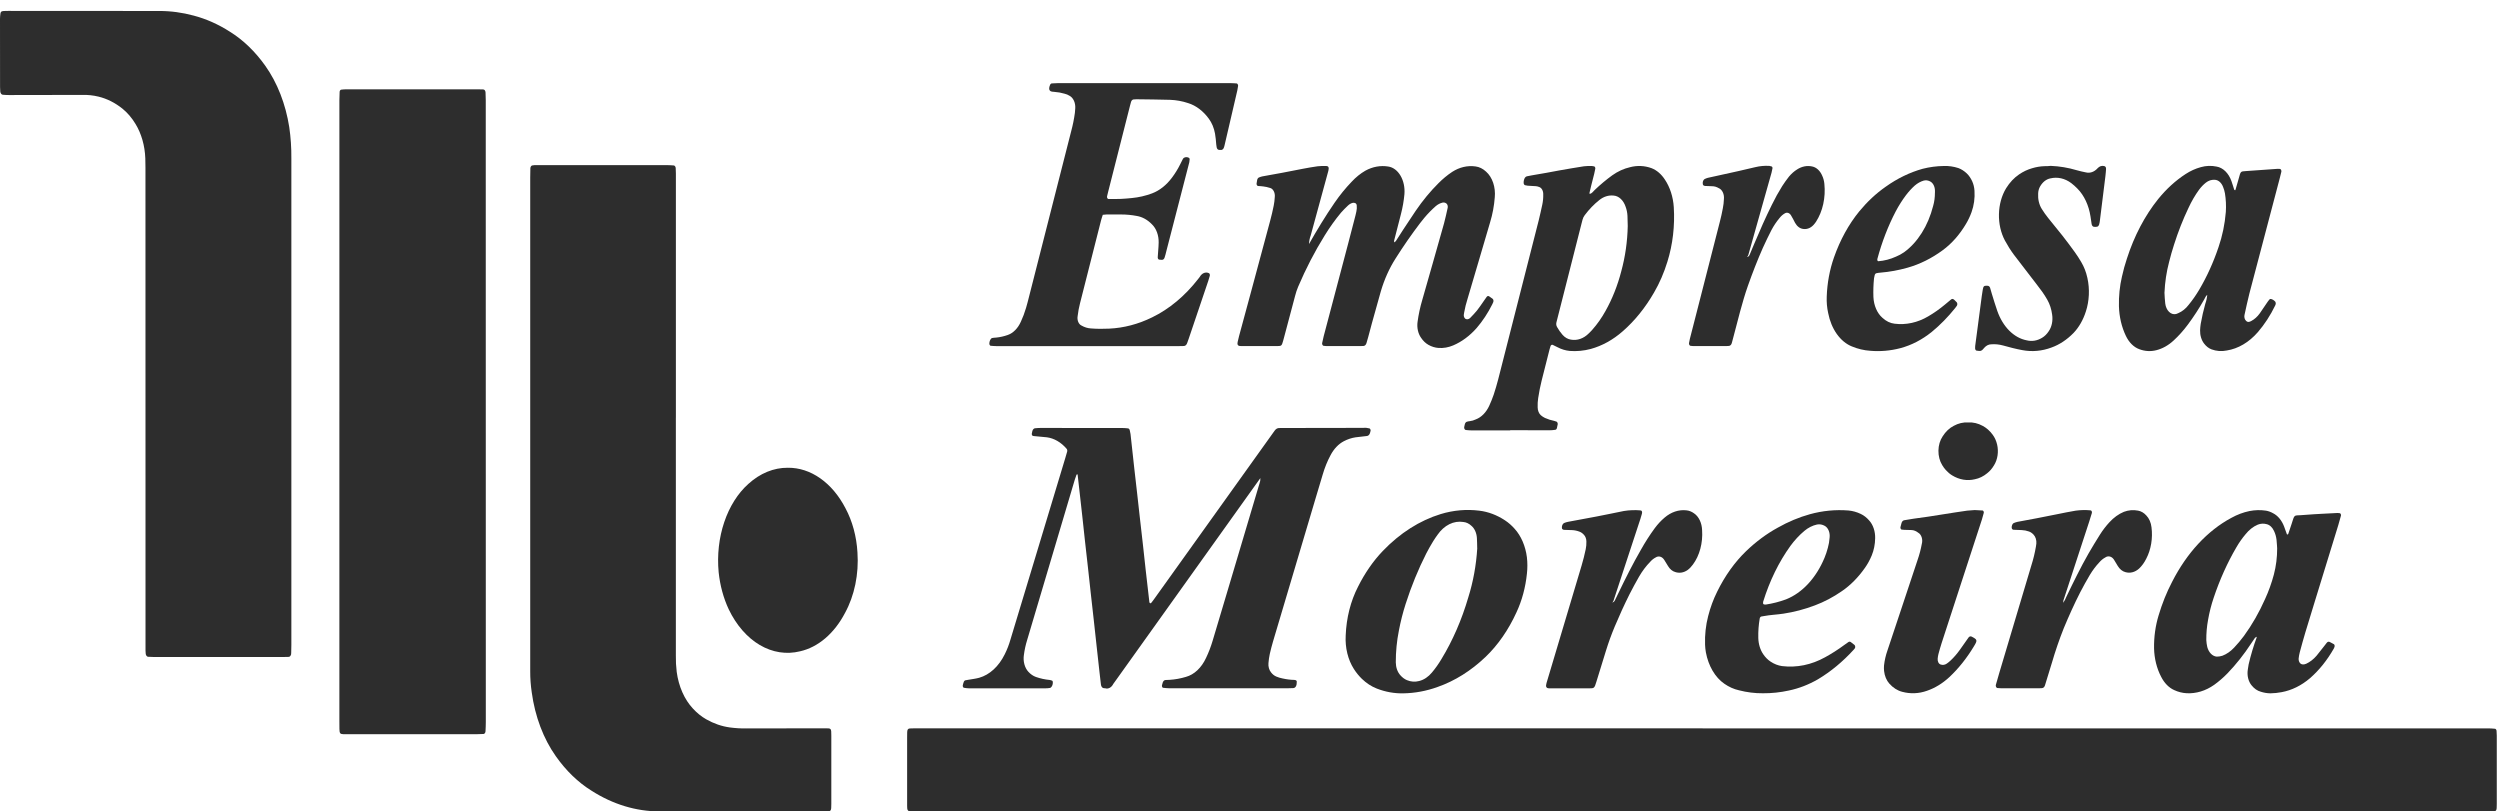
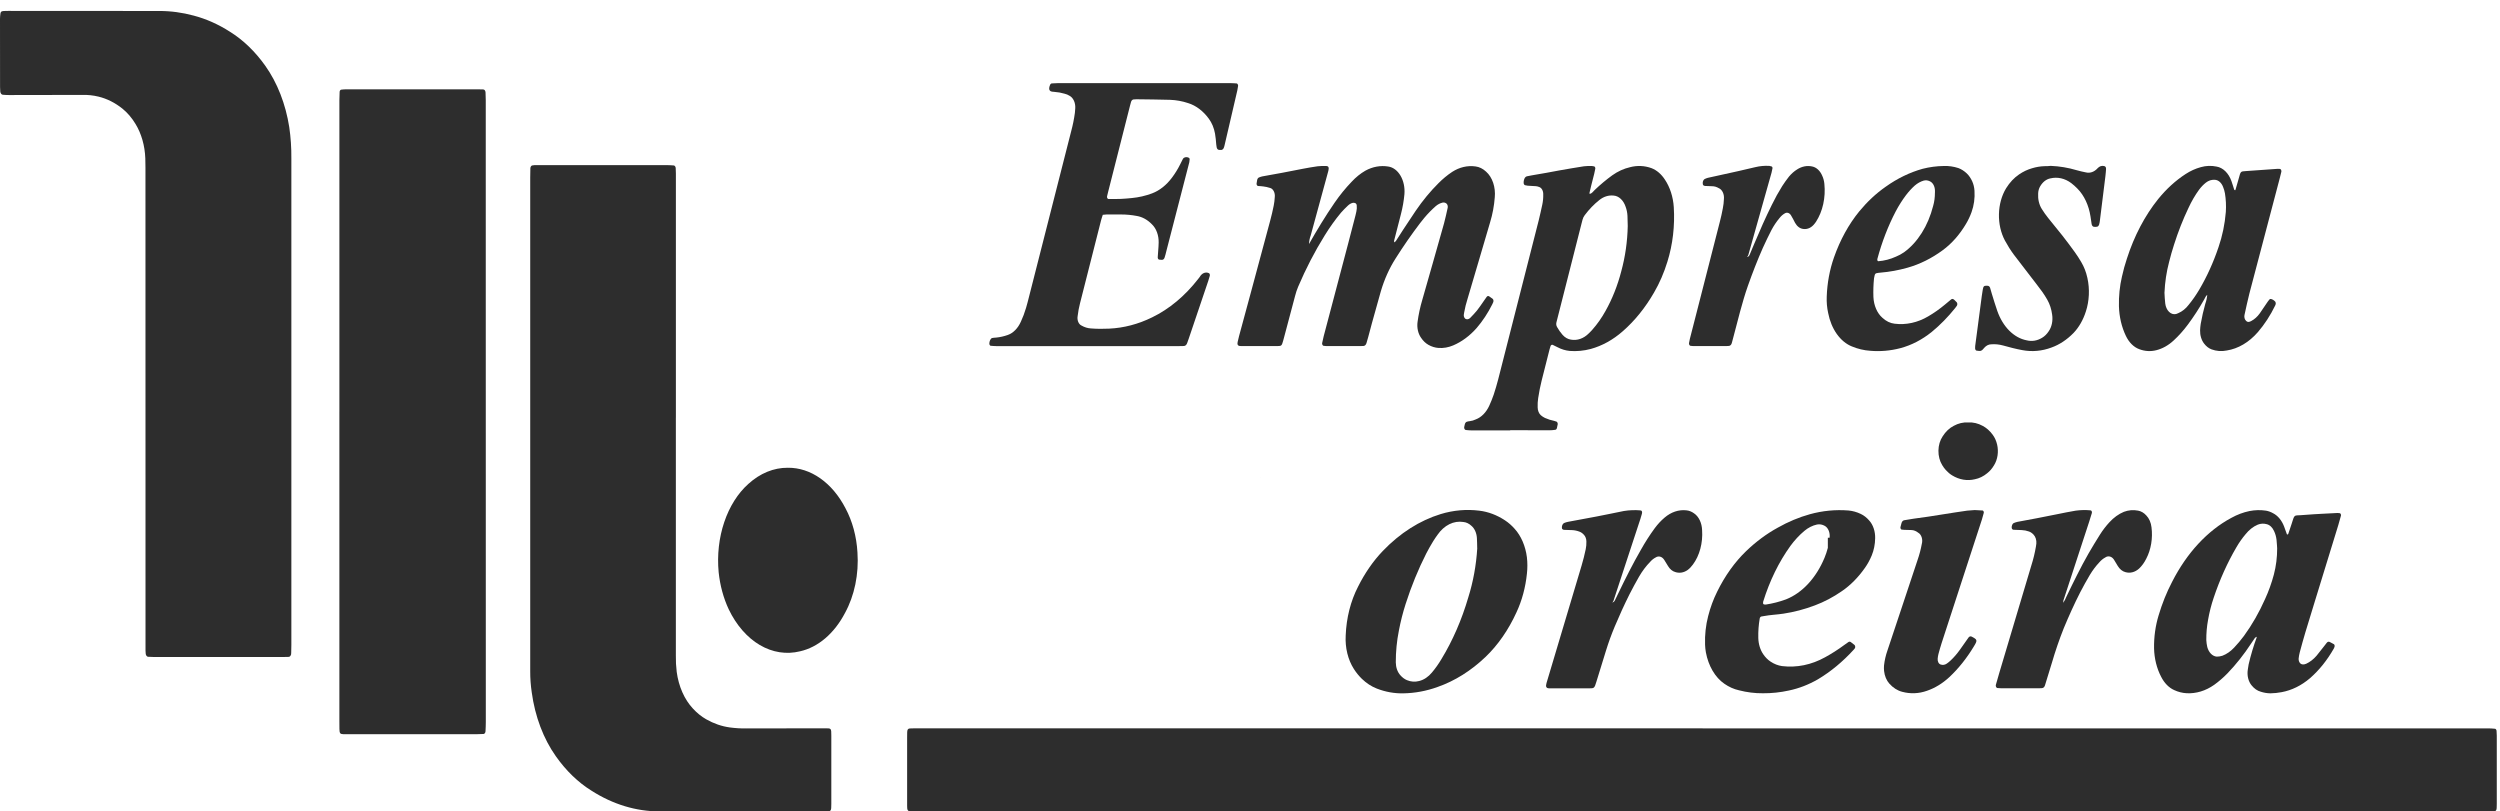
<svg xmlns="http://www.w3.org/2000/svg" width="228" height="74" viewBox="0 0 228 74" fill="none">
  <path d="M155.284 66.427H226.93C227.141 66.427 227.347 66.447 227.555 66.463C227.588 66.472 227.619 66.496 227.642 66.53C227.665 66.564 227.681 66.607 227.686 66.654C227.694 66.794 227.706 66.939 227.706 67.083V73.308C227.706 73.987 227.697 73.998 227.218 73.998H83.346C83.207 73.998 83.068 73.994 82.928 73.982C82.876 73.978 82.828 73.947 82.792 73.894C82.757 73.842 82.737 73.773 82.738 73.701C82.733 73.63 82.73 73.559 82.73 73.487V67.257C82.73 66.403 82.707 66.426 83.322 66.426H155.284V66.427Z" fill="#2D2D2D" />
  <path d="M61.638 38.085V59.778C61.629 60.278 61.655 60.778 61.715 61.271C61.891 62.599 62.418 63.791 63.193 64.619C63.561 65.021 63.968 65.35 64.402 65.597C65.093 65.991 65.821 66.242 66.565 66.343C67.066 66.41 67.569 66.44 68.072 66.433C70.484 66.424 72.899 66.421 75.315 66.421C75.809 66.421 75.816 66.428 75.816 67.088V73.317C75.816 73.981 75.799 74 75.315 74H60.157C58.013 74.001 55.896 73.358 53.953 72.116C52.73 71.36 51.624 70.292 50.692 68.968C49.557 67.367 48.793 65.34 48.495 63.143C48.401 62.511 48.354 61.868 48.356 61.224C48.362 60.772 48.356 60.319 48.356 59.867V16.192C48.356 15.904 48.362 15.619 48.37 15.331C48.375 15.271 48.394 15.216 48.424 15.172C48.453 15.129 48.492 15.1 48.535 15.089C48.603 15.077 48.672 15.066 48.742 15.061C48.879 15.058 49.016 15.061 49.157 15.061H60.88C61.07 15.061 61.261 15.077 61.451 15.089C61.495 15.095 61.535 15.122 61.567 15.165C61.598 15.207 61.618 15.263 61.624 15.323C61.633 15.487 61.641 15.655 61.641 15.824V38.087L61.638 38.085Z" fill="#2D2D2D" />
  <path d="M26.572 36.133V58.824C26.572 59.066 26.57 59.304 26.558 59.542C26.562 59.589 26.558 59.638 26.547 59.683C26.535 59.728 26.517 59.77 26.493 59.804C26.469 59.839 26.44 59.867 26.408 59.884C26.375 59.902 26.341 59.91 26.306 59.908C26.133 59.92 25.957 59.92 25.784 59.92C23.979 59.92 22.173 59.919 20.366 59.916C18.266 59.916 16.165 59.918 14.063 59.92C13.873 59.92 13.682 59.908 13.489 59.897C13.438 59.886 13.39 59.853 13.354 59.801C13.317 59.75 13.294 59.683 13.288 59.612C13.279 59.519 13.274 59.421 13.271 59.327C13.268 59.159 13.271 58.996 13.271 58.826C13.271 44.315 13.269 29.806 13.266 15.3C13.266 15.015 13.263 14.727 13.252 14.442C13.212 13.287 12.897 12.182 12.355 11.298C12.021 10.745 11.62 10.277 11.17 9.912C10.494 9.37 9.753 8.998 8.983 8.812C8.487 8.692 7.984 8.64 7.481 8.656L0.812 8.668C0.622 8.668 0.431 8.656 0.238 8.64C0.187 8.631 0.139 8.599 0.101 8.55C0.062 8.501 0.036 8.437 0.026 8.367C0.013 8.226 0.006 8.084 0.005 7.942C0.003 5.863 0.001 3.786 0 1.712C0.003 1.546 0.017 1.38 0.042 1.217C0.05 1.17 0.068 1.128 0.093 1.094C0.118 1.061 0.15 1.038 0.184 1.029C0.234 1.012 0.286 1.003 0.337 1.002C0.476 0.994 0.615 0.994 0.755 0.994C5.338 0.998 9.922 1 14.508 1.002C15.567 0.999 16.624 1.141 17.664 1.423C18.806 1.724 19.916 2.218 20.97 2.894C22.176 3.643 23.27 4.696 24.194 5.999C25.292 7.545 26.051 9.487 26.381 11.6C26.517 12.536 26.581 13.489 26.572 14.444C26.574 15.759 26.572 17.069 26.572 18.38V36.136L26.572 36.133Z" fill="#2D2D2D" />
  <path d="M30.952 37.565V9.144C30.952 8.883 30.963 8.622 30.975 8.36C30.982 8.313 30.999 8.27 31.025 8.237C31.05 8.205 31.082 8.183 31.117 8.177C31.27 8.161 31.426 8.145 31.582 8.145H43.562C43.736 8.145 43.909 8.149 44.082 8.157C44.134 8.16 44.184 8.191 44.221 8.242C44.258 8.293 44.279 8.362 44.281 8.434C44.292 8.672 44.301 8.914 44.301 9.152V13.16C44.301 30.722 44.303 48.284 44.306 65.846C44.306 66.131 44.292 66.419 44.278 66.704C44.273 66.763 44.253 66.819 44.222 66.861C44.191 66.903 44.151 66.931 44.108 66.938C43.917 66.95 43.727 66.957 43.534 66.957H31.294C31.02 66.95 30.962 66.868 30.956 66.485C30.951 66.251 30.951 66.009 30.951 65.771V37.565H30.952Z" fill="#2D2D2D" />
-   <path d="M114.965 43.573L105.914 56.242L101.862 61.914C101.751 62.066 101.643 62.222 101.533 62.371C101.454 62.531 101.341 62.655 101.21 62.726C101.079 62.798 100.936 62.814 100.798 62.772C100.763 62.773 100.728 62.771 100.693 62.765C100.623 62.768 100.554 62.735 100.5 62.672C100.447 62.609 100.412 62.521 100.404 62.425C100.355 62.049 100.316 61.673 100.273 61.294C100.182 60.471 100.091 59.644 100 58.821L99.753 56.558C99.659 55.731 99.571 54.908 99.475 54.081C99.392 53.329 99.311 52.571 99.228 51.819C99.134 50.995 99.041 50.169 98.95 49.345C98.868 48.593 98.788 47.836 98.706 47.083C98.618 46.279 98.523 45.479 98.436 44.676C98.382 44.208 98.328 43.736 98.277 43.264C98.237 43.271 98.189 43.264 98.18 43.287C98.123 43.431 98.072 43.58 98.024 43.736C96.574 48.611 95.124 53.49 93.676 58.371C93.539 58.809 93.439 59.268 93.378 59.737C93.335 60.019 93.351 60.312 93.424 60.582C93.496 60.853 93.623 61.089 93.788 61.266C93.993 61.491 94.23 61.653 94.484 61.742C94.889 61.882 95.302 61.972 95.718 62.011C95.802 62.023 95.885 62.046 95.965 62.081C95.978 62.094 95.99 62.11 95.999 62.129C96.007 62.148 96.013 62.168 96.016 62.19C96.023 62.273 96.016 62.358 95.994 62.436C95.973 62.515 95.939 62.585 95.894 62.642C95.858 62.694 95.811 62.728 95.761 62.74C95.623 62.764 95.485 62.775 95.346 62.775H88.364C88.209 62.77 88.055 62.753 87.901 62.724C87.869 62.71 87.841 62.68 87.823 62.64C87.805 62.6 87.799 62.552 87.805 62.506C87.828 62.391 87.86 62.28 87.901 62.175C87.927 62.115 87.969 62.07 88.017 62.049C88.103 62.026 88.189 62.01 88.276 62.002C88.619 61.94 88.969 61.905 89.306 61.811C90.254 61.543 91.087 60.778 91.63 59.677C91.847 59.246 92.027 58.78 92.165 58.291C92.908 55.827 93.654 53.362 94.401 50.895C95.318 47.856 96.235 44.816 97.154 41.775C97.214 41.575 97.273 41.38 97.327 41.178C97.339 41.132 97.339 41.082 97.328 41.035C97.317 40.989 97.296 40.949 97.268 40.92C96.761 40.331 96.135 39.969 95.474 39.882C95.074 39.847 94.677 39.808 94.279 39.769C94.245 39.765 94.211 39.757 94.177 39.746C94.153 39.732 94.133 39.709 94.118 39.68C94.104 39.651 94.095 39.617 94.095 39.582C94.107 39.488 94.126 39.397 94.151 39.309C94.17 39.241 94.202 39.181 94.243 39.137C94.285 39.093 94.335 39.065 94.387 39.058C94.577 39.039 94.768 39.027 94.958 39.027C96.158 39.027 97.356 39.034 98.554 39.034H102.36C102.533 39.034 102.706 39.05 102.879 39.069C102.913 39.073 102.946 39.09 102.974 39.119C103.001 39.148 103.021 39.188 103.032 39.233C103.063 39.345 103.087 39.46 103.103 39.577C103.219 40.614 103.327 41.652 103.444 42.69C103.529 43.466 103.622 44.242 103.71 45.022C103.793 45.752 103.872 46.481 103.954 47.211C104.046 48.037 104.142 48.86 104.236 49.684C104.318 50.436 104.397 51.194 104.483 51.95C104.593 52.937 104.707 53.928 104.823 54.915C104.827 54.933 104.833 54.95 104.841 54.965C104.85 54.98 104.861 54.993 104.873 55.002C104.885 55.011 104.899 55.017 104.912 55.018C104.926 55.02 104.94 55.018 104.953 55.012L104.987 54.989C105.064 54.895 105.141 54.798 105.212 54.697L115.701 40.04C115.883 39.79 116.07 39.539 116.248 39.275C116.302 39.197 116.367 39.136 116.439 39.094C116.512 39.053 116.59 39.034 116.668 39.037C116.79 39.037 116.909 39.034 117.032 39.034C119.465 39.026 121.897 39.022 124.329 39.022C124.52 39.001 124.712 39.019 124.9 39.072C124.932 39.087 124.959 39.116 124.977 39.155C124.995 39.194 125.003 39.241 124.999 39.287C124.982 39.353 124.965 39.419 124.945 39.486C124.923 39.564 124.885 39.631 124.835 39.68C124.786 39.729 124.728 39.758 124.667 39.763C124.318 39.801 123.974 39.84 123.629 39.883C123.265 39.938 122.909 40.056 122.567 40.234C122.076 40.487 121.651 40.933 121.344 41.518C121.054 42.056 120.816 42.643 120.635 43.265L120.022 45.313C118.713 49.706 117.407 54.099 116.103 58.494C115.992 58.87 115.893 59.251 115.805 59.637C115.746 59.911 115.705 60.192 115.683 60.476C115.669 60.631 115.683 60.789 115.724 60.935C115.764 61.081 115.83 61.211 115.915 61.315C116.054 61.497 116.222 61.631 116.406 61.705C116.588 61.782 116.774 61.838 116.963 61.873C117.323 61.955 117.687 62.001 118.053 62.009C118.104 62.01 118.155 62.025 118.203 62.052C118.229 62.068 118.266 62.115 118.266 62.15C118.277 62.526 118.163 62.739 117.942 62.755C117.803 62.767 117.664 62.767 117.525 62.767H106.578C106.405 62.767 106.232 62.743 106.062 62.724C106.005 62.72 105.951 62.58 105.971 62.502C105.991 62.411 106.015 62.322 106.045 62.236C106.068 62.172 106.104 62.118 106.148 62.079C106.192 62.041 106.242 62.019 106.294 62.017C106.417 62.014 106.539 62.005 106.659 62.002C107.162 61.971 107.663 61.881 108.155 61.732C108.531 61.63 108.888 61.423 109.204 61.125C109.52 60.826 109.789 60.443 109.994 59.997C110.232 59.499 110.435 58.97 110.598 58.417C111.064 56.849 111.531 55.283 112.001 53.719C112.934 50.583 113.867 47.448 114.799 44.314C114.845 44.158 114.898 44.006 114.933 43.85C114.946 43.758 114.95 43.663 114.947 43.57L114.984 43.55L114.965 43.573Z" fill="#2D2D2D" />
  <path d="M119.358 22.298C120.104 20.982 120.882 19.696 121.719 18.483C122.198 17.789 122.717 17.151 123.272 16.575C123.654 16.163 124.075 15.823 124.524 15.565C125.188 15.2 125.909 15.071 126.62 15.189C127.056 15.255 127.455 15.556 127.729 16.025C128.004 16.495 128.132 17.096 128.084 17.695V17.706C128.028 18.321 127.922 18.925 127.77 19.509C127.562 20.323 127.352 21.128 127.145 21.939C127.137 21.982 127.137 22.028 127.145 22.072L127.179 22.099C127.225 22.068 127.267 22.029 127.304 21.982C127.532 21.627 127.76 21.264 127.994 20.909C128.366 20.345 128.74 19.774 129.117 19.218C129.747 18.293 130.44 17.454 131.186 16.712C131.578 16.316 131.996 15.97 132.435 15.679C133.098 15.25 133.834 15.077 134.563 15.178C134.912 15.22 135.246 15.386 135.534 15.658C135.814 15.904 136.037 16.256 136.177 16.67C136.316 17.085 136.367 17.546 136.323 17.998C136.263 18.782 136.119 19.55 135.897 20.276C135.599 21.318 135.287 22.355 134.98 23.393C134.603 24.676 134.225 25.958 133.845 27.239C133.711 27.654 133.604 28.085 133.526 28.527C133.515 28.593 133.504 28.663 133.495 28.737C133.494 28.832 133.519 28.923 133.566 28.993C133.612 29.063 133.676 29.106 133.745 29.113C133.867 29.133 133.99 29.088 134.088 28.988C134.296 28.769 134.508 28.559 134.698 28.321C134.906 28.063 135.09 27.778 135.283 27.506C135.38 27.37 135.473 27.226 135.572 27.093C135.6 27.047 135.639 27.015 135.681 27.002C135.724 26.989 135.769 26.997 135.808 27.023C135.916 27.093 136.024 27.171 136.132 27.253C136.168 27.287 136.193 27.338 136.202 27.396C136.211 27.455 136.203 27.516 136.18 27.566C136.156 27.631 136.129 27.692 136.097 27.75C135.693 28.558 135.212 29.287 134.667 29.919C134.035 30.634 133.308 31.172 132.525 31.503C132.093 31.686 131.64 31.764 131.189 31.733C130.876 31.71 130.568 31.615 130.277 31.452C130.019 31.308 129.788 31.087 129.601 30.805C129.466 30.617 129.367 30.386 129.311 30.134C129.255 29.881 129.245 29.613 129.282 29.354C129.374 28.674 129.517 28.009 129.707 27.369C130.022 26.257 130.339 25.146 130.658 24.037C131.004 22.816 131.356 21.594 131.696 20.37C131.824 19.902 131.924 19.418 132.031 18.943C132.046 18.86 132.038 18.773 132.01 18.697C131.981 18.622 131.933 18.563 131.875 18.533C131.78 18.475 131.675 18.455 131.571 18.475C131.348 18.525 131.134 18.635 130.941 18.799C130.575 19.12 130.226 19.477 129.897 19.868C129.766 20.024 129.638 20.184 129.513 20.348C128.736 21.37 127.993 22.44 127.286 23.558C126.71 24.455 126.25 25.48 125.926 26.589C125.653 27.545 125.387 28.501 125.123 29.46C125.003 29.882 124.895 30.311 124.782 30.736C124.731 30.916 124.678 31.087 124.629 31.267C124.61 31.347 124.574 31.417 124.525 31.468C124.476 31.519 124.417 31.548 124.356 31.552C124.288 31.559 124.217 31.559 124.149 31.559H120.919C120.85 31.559 120.781 31.552 120.712 31.54C120.67 31.531 120.633 31.499 120.608 31.452C120.583 31.405 120.572 31.347 120.578 31.289L120.581 31.282C120.621 31.075 120.666 30.872 120.72 30.666C121.464 27.841 122.209 25.018 122.957 22.197C123.149 21.456 123.345 20.714 123.535 19.973C123.592 19.747 123.655 19.525 123.7 19.294C123.742 19.112 123.754 18.92 123.734 18.731C123.729 18.683 123.715 18.638 123.691 18.602C123.668 18.566 123.638 18.54 123.604 18.528C123.538 18.5 123.47 18.489 123.402 18.493C123.229 18.527 123.065 18.618 122.922 18.758C122.71 18.964 122.494 19.167 122.298 19.397C121.762 20.043 121.262 20.743 120.802 21.491C119.899 22.944 119.092 24.504 118.39 26.153C118.277 26.422 118.183 26.705 118.109 26.999C117.78 28.255 117.447 29.508 117.11 30.757C117.082 30.87 117.05 30.983 117.019 31.093C116.897 31.522 116.871 31.561 116.522 31.561C115.41 31.564 114.3 31.561 113.187 31.561C113.135 31.561 113.083 31.557 113.031 31.549C112.903 31.521 112.818 31.444 112.872 31.194C112.909 31.01 112.954 30.827 113.002 30.651C113.397 29.196 113.791 27.742 114.183 26.29C114.739 24.234 115.293 22.177 115.843 20.119C115.963 19.674 116.071 19.217 116.162 18.757C116.213 18.503 116.245 18.243 116.259 17.981C116.282 17.791 116.25 17.595 116.169 17.438C116.088 17.28 115.965 17.172 115.827 17.138H115.822C115.619 17.072 115.413 17.026 115.206 17.002C115.052 16.975 114.893 16.979 114.737 16.963C114.698 16.959 114.661 16.934 114.635 16.893C114.609 16.852 114.596 16.799 114.598 16.744L114.604 16.713C114.615 16.619 114.632 16.525 114.649 16.436C114.658 16.377 114.678 16.323 114.707 16.279C114.737 16.234 114.774 16.202 114.816 16.186C114.915 16.143 115.015 16.111 115.117 16.088C115.722 15.975 116.323 15.869 116.925 15.76C117.285 15.69 117.646 15.624 118.009 15.55C118.282 15.495 118.556 15.441 118.832 15.39C119.28 15.308 119.726 15.222 120.174 15.164C120.434 15.137 120.695 15.129 120.955 15.141C121.165 15.149 121.219 15.277 121.148 15.57C121.108 15.73 121.063 15.883 121.02 16.042C120.526 17.848 120.032 19.656 119.539 21.465C119.443 21.718 119.388 21.998 119.38 22.284C119.348 22.284 119.343 22.28 119.374 22.264L119.358 22.298Z" fill="#2D2D2D" />
  <path d="M100.574 19.59C100.514 19.785 100.457 19.93 100.418 20.092C99.78 22.612 99.14 25.133 98.499 27.655C98.4 28.037 98.326 28.43 98.281 28.83C98.249 29.007 98.268 29.194 98.333 29.353C98.397 29.512 98.504 29.631 98.63 29.688C98.901 29.846 99.192 29.935 99.487 29.953C100.043 29.996 100.596 30 101.153 29.972C102.491 29.91 103.814 29.563 105.075 28.942C106.636 28.185 108.066 26.993 109.275 25.439C109.328 25.381 109.378 25.315 109.423 25.245C109.516 25.085 109.641 24.967 109.783 24.905C109.925 24.843 110.077 24.84 110.22 24.898C110.257 24.905 110.29 24.932 110.313 24.973C110.335 25.014 110.345 25.065 110.34 25.116L110.331 25.163C110.288 25.319 110.243 25.476 110.192 25.623L108.415 30.878C108.372 31.011 108.321 31.135 108.278 31.264C108.252 31.353 108.207 31.429 108.149 31.482C108.09 31.534 108.021 31.56 107.952 31.557C107.81 31.557 107.671 31.565 107.534 31.565H90.859C90.686 31.565 90.51 31.549 90.34 31.534C90.306 31.521 90.277 31.494 90.257 31.455C90.237 31.417 90.227 31.37 90.229 31.323C90.235 31.179 90.277 31.043 90.348 30.937C90.38 30.881 90.425 30.843 90.476 30.828C90.595 30.8 90.717 30.8 90.84 30.789C91.204 30.753 91.563 30.673 91.916 30.547C92.409 30.372 92.834 29.94 93.101 29.342C93.288 28.941 93.448 28.517 93.577 28.074C93.677 27.743 93.76 27.404 93.847 27.064C95.13 22.024 96.414 16.984 97.698 11.944C97.843 11.408 97.954 10.856 98.03 10.294C98.05 10.154 98.061 10.012 98.064 9.869C98.079 9.628 98.035 9.387 97.941 9.182C97.847 8.978 97.707 8.821 97.543 8.735C97.4 8.645 97.249 8.582 97.094 8.547C96.789 8.457 96.478 8.4 96.166 8.38C96.095 8.38 96.027 8.368 95.959 8.36C95.706 8.325 95.604 8.142 95.76 7.759C95.775 7.716 95.798 7.679 95.827 7.652C95.856 7.625 95.89 7.61 95.925 7.607C96.098 7.592 96.271 7.584 96.444 7.584H112.286C112.456 7.584 112.632 7.6 112.805 7.612C112.836 7.629 112.863 7.658 112.883 7.695C112.903 7.732 112.914 7.776 112.916 7.822C112.899 7.963 112.876 8.103 112.845 8.239C112.572 9.421 112.297 10.602 112.022 11.781C111.906 12.282 111.794 12.783 111.673 13.28C111.653 13.371 111.623 13.457 111.585 13.537C111.55 13.588 111.507 13.628 111.46 13.654C111.428 13.67 111.394 13.677 111.361 13.673C111.034 13.697 110.963 13.619 110.921 13.172C110.9 12.84 110.863 12.511 110.81 12.185C110.718 11.673 110.524 11.206 110.251 10.835C109.732 10.122 109.077 9.626 108.361 9.404C107.819 9.224 107.266 9.123 106.709 9.104C105.687 9.072 104.663 9.069 103.638 9.053C103.55 9.053 103.462 9.06 103.377 9.069C103.324 9.074 103.274 9.101 103.233 9.145C103.191 9.19 103.161 9.25 103.144 9.319C103.11 9.428 103.082 9.541 103.053 9.655C102.385 12.288 101.716 14.921 101.048 17.554C101.02 17.668 100.991 17.78 100.965 17.898C100.954 17.946 100.958 17.999 100.975 18.044C100.992 18.09 101.021 18.124 101.057 18.139L101.093 18.151C101.474 18.151 101.857 18.155 102.237 18.139C102.566 18.127 102.896 18.092 103.225 18.061C103.848 18.003 104.466 17.861 105.069 17.636C105.759 17.375 106.388 16.875 106.897 16.184C107.172 15.819 107.419 15.417 107.635 14.983C107.714 14.827 107.788 14.663 107.871 14.511C107.9 14.453 107.942 14.408 107.99 14.383C108.138 14.308 108.301 14.315 108.446 14.402C108.46 14.414 108.472 14.431 108.48 14.451C108.489 14.47 108.495 14.492 108.497 14.515C108.488 14.704 108.454 14.889 108.397 15.061C108.201 15.826 108.004 16.589 107.805 17.351L106.377 22.879C106.331 23.085 106.276 23.287 106.213 23.483C106.193 23.55 106.159 23.607 106.114 23.645C106.07 23.683 106.018 23.702 105.966 23.698C105.878 23.698 105.793 23.69 105.707 23.678C105.673 23.669 105.642 23.643 105.62 23.607C105.598 23.57 105.586 23.523 105.585 23.475C105.597 23.284 105.614 23.099 105.625 22.906C105.642 22.645 105.67 22.383 105.67 22.125C105.677 21.801 105.625 21.479 105.519 21.189C105.413 20.899 105.256 20.65 105.063 20.464C104.659 20.045 104.182 19.78 103.68 19.696C103.198 19.604 102.712 19.559 102.226 19.56C101.792 19.567 101.358 19.56 100.924 19.56C100.826 19.567 100.721 19.579 100.574 19.59Z" fill="#2D2D2D" />
  <path d="M137.734 39.254H134.242C134.052 39.254 133.862 39.235 133.672 39.215C133.63 39.206 133.592 39.175 133.566 39.128C133.54 39.082 133.528 39.023 133.533 38.965V38.961C133.55 38.867 133.57 38.777 133.593 38.688C133.607 38.631 133.632 38.581 133.665 38.541C133.698 38.502 133.737 38.474 133.78 38.462C133.865 38.435 133.951 38.418 134.038 38.411C134.229 38.39 134.417 38.334 134.598 38.247C135.106 38.055 135.544 37.608 135.824 36.994C135.971 36.673 136.105 36.339 136.224 35.996C136.374 35.539 136.513 35.075 136.634 34.603C137.868 29.766 139.101 24.929 140.332 20.092C140.451 19.62 140.553 19.133 140.658 18.657C140.722 18.358 140.751 18.047 140.743 17.736C140.75 17.579 140.716 17.425 140.648 17.3C140.579 17.174 140.48 17.087 140.369 17.053C140.269 17.011 140.166 16.986 140.062 16.979C139.818 16.956 139.577 16.952 139.333 16.937C139.248 16.925 139.163 16.913 139.078 16.89C139.045 16.877 139.016 16.851 138.994 16.814C138.972 16.778 138.959 16.734 138.956 16.687C138.95 16.518 138.99 16.352 139.066 16.219C139.112 16.149 139.173 16.101 139.24 16.082C139.546 16.016 139.858 15.965 140.168 15.911C140.46 15.86 140.752 15.813 141.045 15.759C141.422 15.692 141.8 15.614 142.18 15.548C142.937 15.415 143.695 15.283 144.453 15.166C144.695 15.139 144.937 15.13 145.179 15.139C145.249 15.142 145.319 15.154 145.387 15.174C145.42 15.184 145.449 15.211 145.468 15.249C145.488 15.287 145.496 15.334 145.492 15.38C145.461 15.54 145.429 15.704 145.39 15.86C145.302 16.219 145.207 16.578 145.116 16.937C144.94 17.631 144.934 17.678 144.994 17.674C145.181 17.658 145.295 17.455 145.437 17.327C145.95 16.837 146.485 16.39 147.038 15.989C147.547 15.627 148.095 15.377 148.661 15.248C149.312 15.075 149.984 15.105 150.625 15.338C151.095 15.521 151.518 15.885 151.843 16.387C152.305 17.077 152.589 17.958 152.649 18.892C152.755 20.588 152.557 22.293 152.07 23.858C151.76 24.871 151.35 25.819 150.85 26.676C150.051 28.064 149.087 29.258 148 30.206C147.106 30.993 146.113 31.542 145.071 31.826C144.44 31.994 143.795 32.054 143.153 32.005C142.771 31.967 142.395 31.852 142.037 31.662C141.89 31.588 141.745 31.517 141.598 31.447C141.564 31.437 141.528 31.441 141.496 31.458C141.464 31.475 141.436 31.505 141.415 31.544C141.381 31.653 141.344 31.763 141.316 31.876C141.075 32.82 140.834 33.764 140.598 34.712C140.469 35.231 140.364 35.762 140.283 36.3C140.24 36.58 140.224 36.867 140.235 37.154C140.236 37.297 140.264 37.438 140.315 37.564C140.366 37.689 140.439 37.795 140.527 37.872C140.645 37.972 140.77 38.055 140.901 38.117C141.183 38.241 141.471 38.333 141.764 38.39C141.832 38.407 141.899 38.429 141.965 38.457C141.996 38.477 142.022 38.509 142.04 38.549C142.058 38.589 142.066 38.636 142.065 38.683C142.045 38.798 142.022 38.911 141.994 39.022C141.985 39.069 141.967 39.111 141.94 39.142C141.914 39.173 141.881 39.193 141.846 39.198C141.674 39.226 141.5 39.24 141.327 39.241C140.614 39.241 139.902 39.24 139.189 39.237H137.731L137.734 39.254ZM148.45 20.612C148.445 20.304 148.436 19.992 148.425 19.684C148.41 19.398 148.355 19.12 148.26 18.865C148.163 18.569 148.007 18.316 147.811 18.134C147.616 17.953 147.387 17.849 147.151 17.835C146.698 17.788 146.246 17.932 145.854 18.248C145.371 18.63 144.925 19.093 144.526 19.626C144.437 19.74 144.369 19.88 144.327 20.036C144.285 20.192 144.244 20.349 144.205 20.508C143.793 22.131 143.382 23.752 142.97 25.372C142.633 26.698 142.298 28.029 141.957 29.355C141.932 29.431 141.923 29.515 141.931 29.598C141.939 29.681 141.964 29.759 142.003 29.823C142.151 30.088 142.321 30.328 142.508 30.541C142.725 30.783 142.988 30.934 143.266 30.974C143.841 31.08 144.423 30.878 144.892 30.41C145.006 30.297 145.12 30.188 145.227 30.063C145.671 29.563 146.071 28.993 146.419 28.366C147.036 27.269 147.523 26.045 147.861 24.738C148.222 23.417 148.421 22.023 148.45 20.612Z" fill="#2D2D2D" />
  <path d="M71.844 42.66C72.873 42.647 73.888 42.976 74.804 43.619C75.72 44.261 76.51 45.198 77.106 46.35C77.739 47.528 78.118 48.927 78.2 50.387C78.336 52.358 77.929 54.328 77.061 55.907C76.578 56.83 75.968 57.614 75.266 58.213C74.563 58.812 73.781 59.215 72.965 59.399C71.728 59.706 70.452 59.507 69.295 58.827C68.139 58.146 67.154 57.015 66.461 55.572C65.98 54.548 65.666 53.392 65.541 52.186C65.394 50.628 65.57 49.044 66.051 47.619C66.531 46.193 67.295 44.983 68.254 44.13C69.319 43.162 70.568 42.651 71.844 42.66Z" fill="#2D2D2D" />
  <path d="M205.804 58.103C205.77 58.102 205.735 58.111 205.704 58.131C205.672 58.151 205.644 58.18 205.622 58.217C205.514 58.369 205.412 58.53 205.303 58.689C204.652 59.683 203.934 60.589 203.158 61.396C202.77 61.797 202.358 62.153 201.927 62.461C201.15 63.007 200.285 63.269 199.413 63.222C199.03 63.201 198.652 63.105 198.289 62.937C197.806 62.723 197.387 62.297 197.097 61.724C196.697 60.966 196.472 60.061 196.45 59.126C196.434 58.097 196.575 57.075 196.864 56.126C197.185 55.043 197.598 54.017 198.094 53.068C199.437 50.429 201.318 48.397 203.501 47.228C204.033 46.933 204.588 46.724 205.155 46.608C205.655 46.509 206.161 46.497 206.662 46.573C206.886 46.613 207.104 46.693 207.312 46.811C207.74 47.029 208.095 47.457 208.308 48.012C208.396 48.242 208.476 48.48 208.561 48.714C208.565 48.724 208.57 48.733 208.577 48.739C208.584 48.745 208.592 48.749 208.6 48.749C208.631 48.742 208.677 48.73 208.686 48.703C208.788 48.406 208.89 48.102 208.989 47.797C209.273 46.908 209.182 47.025 209.858 46.983C210.238 46.96 210.618 46.925 211.002 46.901C211.279 46.882 211.555 46.87 211.833 46.854L213.187 46.784C213.256 46.785 213.326 46.791 213.394 46.803C213.427 46.815 213.456 46.843 213.476 46.881C213.495 46.92 213.503 46.967 213.499 47.014C213.42 47.303 213.343 47.595 213.255 47.88C212.526 50.252 211.797 52.622 211.068 54.992C210.794 55.893 210.511 56.79 210.242 57.695C210.063 58.288 209.901 58.892 209.737 59.497C209.691 59.675 209.657 59.86 209.637 60.047C209.627 60.175 209.655 60.304 209.714 60.405C209.773 60.506 209.859 60.57 209.952 60.585L209.969 60.589C210.09 60.608 210.212 60.589 210.327 60.534C210.673 60.374 210.993 60.125 211.272 59.801C211.49 59.524 211.706 59.251 211.924 58.978C212.012 58.864 212.097 58.748 212.188 58.638C212.224 58.585 212.27 58.548 212.321 58.532C212.373 58.516 212.426 58.522 212.475 58.549C212.602 58.615 212.733 58.685 212.861 58.755C212.889 58.782 212.909 58.823 212.917 58.869C212.925 58.916 212.92 58.964 212.904 59.006C212.889 59.05 212.872 59.092 212.853 59.131C212.244 60.207 211.504 61.13 210.665 61.858C209.88 62.525 209.001 62.957 208.086 63.125C207.742 63.192 207.396 63.227 207.05 63.231C206.754 63.226 206.46 63.176 206.173 63.082C205.865 62.997 205.579 62.797 205.347 62.505C205.201 62.333 205.092 62.109 205.03 61.859C204.969 61.608 204.958 61.34 204.998 61.081C205.018 60.917 205.044 60.753 205.075 60.594C205.276 59.732 205.527 58.894 205.827 58.088L205.801 58.061L205.804 58.103ZM207.677 50.005C207.666 49.846 207.652 49.537 207.62 49.233C207.587 48.949 207.511 48.678 207.396 48.438C207.324 48.273 207.227 48.132 207.112 48.023C206.997 47.914 206.866 47.84 206.729 47.806C206.456 47.728 206.174 47.743 205.906 47.849C205.491 48.026 205.109 48.327 204.788 48.731C204.485 49.088 204.208 49.484 203.959 49.913C203.133 51.325 202.437 52.873 201.887 54.519C201.667 55.167 201.495 55.844 201.374 56.54C201.263 57.142 201.209 57.761 201.215 58.381C201.227 58.594 201.257 58.804 201.303 59.008C201.369 59.254 201.486 59.468 201.64 59.624C201.794 59.78 201.978 59.87 202.168 59.885C202.342 59.885 202.515 59.857 202.685 59.803C203.07 59.656 203.431 59.407 203.746 59.069C204.064 58.737 204.366 58.377 204.651 57.992C205.388 56.981 206.034 55.852 206.576 54.63C206.9 53.925 207.17 53.174 207.379 52.391C207.579 51.625 207.68 50.818 207.677 50.004V50.005Z" fill="#2D2D2D" />
  <path d="M201.301 26.892C201.16 26.99 201.103 27.173 201.02 27.314C200.561 28.126 200.063 28.893 199.527 29.611C199.13 30.145 198.698 30.628 198.236 31.052C197.76 31.494 197.223 31.796 196.658 31.938C196.143 32.07 195.613 32.039 195.109 31.848C194.6 31.666 194.159 31.227 193.874 30.619C193.49 29.817 193.273 28.886 193.247 27.926C193.226 27.018 193.317 26.112 193.517 25.246C193.641 24.675 193.795 24.117 193.977 23.576C194.639 21.516 195.609 19.67 196.823 18.157C197.573 17.232 198.418 16.462 199.33 15.871C199.77 15.585 200.234 15.375 200.712 15.245C201.189 15.109 201.68 15.092 202.162 15.194C202.448 15.244 202.721 15.39 202.955 15.62C203.19 15.851 203.38 16.157 203.507 16.513C203.601 16.77 203.672 17.039 203.759 17.297C203.768 17.324 203.813 17.34 203.845 17.351C203.853 17.351 203.873 17.324 203.879 17.301C203.975 16.969 204.075 16.641 204.165 16.306C204.358 15.596 204.322 15.639 204.861 15.6C205.815 15.537 206.768 15.463 207.722 15.397C207.791 15.394 207.86 15.396 207.929 15.405C207.949 15.408 207.968 15.417 207.986 15.43C208.003 15.444 208.019 15.462 208.031 15.484C208.044 15.505 208.053 15.53 208.058 15.557C208.064 15.584 208.065 15.611 208.063 15.639L208.06 15.662C208.009 15.869 207.961 16.072 207.909 16.271C206.987 19.77 206.066 23.268 205.145 26.764C204.978 27.412 204.842 28.079 204.694 28.742C204.677 28.834 204.68 28.932 204.704 29.021C204.728 29.111 204.771 29.188 204.828 29.243C204.867 29.291 204.914 29.325 204.964 29.344C205.015 29.363 205.068 29.366 205.12 29.352C205.188 29.336 205.254 29.31 205.318 29.274C205.612 29.12 205.877 28.881 206.096 28.572C206.3 28.279 206.499 27.979 206.701 27.682C206.786 27.561 206.865 27.437 206.959 27.327C206.978 27.303 207.001 27.285 207.025 27.275C207.05 27.264 207.076 27.26 207.101 27.265C207.256 27.297 207.4 27.389 207.518 27.529C207.543 27.588 207.553 27.657 207.547 27.724C207.539 27.771 207.524 27.815 207.501 27.853C207.059 28.767 206.523 29.589 205.912 30.295C205.107 31.221 204.122 31.801 203.08 31.965C202.615 32.063 202.14 32.027 201.686 31.86C201.434 31.764 201.202 31.583 201.013 31.333C200.892 31.178 200.797 30.988 200.734 30.777C200.671 30.567 200.642 30.34 200.649 30.113C200.657 29.923 200.675 29.735 200.703 29.549C200.814 28.922 200.954 28.306 201.123 27.704C201.216 27.45 201.277 27.175 201.301 26.892ZM197.399 26.686C197.422 27.017 197.425 27.353 197.47 27.68C197.507 27.984 197.63 28.255 197.812 28.435C197.994 28.615 198.22 28.689 198.441 28.64L198.52 28.617C198.569 28.597 198.62 28.574 198.668 28.554C199.019 28.407 199.339 28.15 199.604 27.803C199.955 27.375 200.28 26.91 200.575 26.41C201.274 25.225 201.863 23.925 202.329 22.541C202.68 21.528 202.906 20.441 202.996 19.326C203.033 18.757 203.005 18.183 202.914 17.626C202.877 17.417 202.818 17.217 202.738 17.032C202.664 16.842 202.554 16.683 202.419 16.571C202.285 16.459 202.132 16.399 201.975 16.397C201.697 16.377 201.422 16.466 201.18 16.654C200.954 16.832 200.745 17.049 200.558 17.298C200.19 17.805 199.863 18.366 199.585 18.972C199.081 20.028 198.644 21.141 198.277 22.299C198.109 22.822 197.953 23.352 197.821 23.894C197.583 24.792 197.442 25.733 197.401 26.687L197.399 26.686Z" fill="#2D2D2D" />
  <path d="M127.977 63.233C127.16 63.25 126.345 63.102 125.559 62.795C125.074 62.606 124.615 62.307 124.203 61.909C123.933 61.648 123.687 61.345 123.47 61.004C123.205 60.591 123.003 60.11 122.875 59.588C122.747 59.066 122.697 58.514 122.727 57.965C122.787 56.36 123.178 54.812 123.856 53.502C124.476 52.261 125.236 51.164 126.107 50.253C127.673 48.618 129.478 47.468 131.397 46.882C132.552 46.531 133.739 46.427 134.917 46.574C135.73 46.672 136.525 46.972 137.261 47.46C137.574 47.666 137.869 47.924 138.137 48.228C138.726 48.877 139.122 49.797 139.253 50.818C139.311 51.313 139.311 51.817 139.256 52.312C139.128 53.568 138.804 54.771 138.305 55.839C137.575 57.44 136.618 58.823 135.49 59.904C134.163 61.172 132.681 62.102 131.115 62.649C130.091 63.021 129.037 63.217 127.977 63.233ZM134.721 49.993C134.713 49.68 134.713 49.377 134.693 49.065C134.679 48.839 134.627 48.62 134.54 48.427C134.453 48.233 134.333 48.071 134.192 47.953C133.976 47.75 133.724 47.63 133.463 47.606C133.03 47.535 132.591 47.604 132.181 47.807C131.771 48.01 131.402 48.342 131.101 48.776C130.971 48.967 130.832 49.147 130.713 49.349C130.491 49.716 130.273 50.087 130.075 50.477C129.34 51.925 128.71 53.468 128.193 55.084C127.941 55.869 127.735 56.68 127.578 57.51C127.389 58.453 127.295 59.427 127.296 60.404C127.298 60.631 127.336 60.855 127.408 61.059C127.48 61.262 127.584 61.441 127.713 61.583C127.888 61.783 128.089 61.934 128.306 62.027C128.672 62.182 129.06 62.209 129.435 62.106C129.865 61.997 130.265 61.73 130.593 61.333C130.908 60.959 131.199 60.548 131.462 60.105C132.487 58.419 133.312 56.522 133.908 54.483C134.356 53.056 134.632 51.538 134.726 49.989L134.721 49.993Z" fill="#2D2D2D" />
-   <path d="M160.777 63.226C160.043 63.232 159.31 63.141 158.589 62.953C158.126 62.85 157.677 62.648 157.258 62.356C156.845 62.072 156.481 61.67 156.191 61.177C155.901 60.684 155.691 60.111 155.576 59.496C155.535 59.266 155.511 59.031 155.502 58.794C155.471 57.91 155.567 57.026 155.783 56.192C155.984 55.404 156.26 54.655 156.603 53.965C157.313 52.517 158.211 51.261 159.251 50.259C160.148 49.398 161.113 48.682 162.129 48.125C163.076 47.588 164.059 47.176 165.064 46.896C166.221 46.577 167.404 46.463 168.583 46.557C168.964 46.592 169.34 46.697 169.701 46.87C169.981 47.002 170.241 47.204 170.468 47.467C170.645 47.66 170.787 47.908 170.882 48.191C170.977 48.474 171.023 48.784 171.014 49.095C171.006 49.645 170.898 50.183 170.7 50.661C170.528 51.077 170.317 51.46 170.073 51.8C169.47 52.661 168.764 53.374 167.986 53.907C167.196 54.456 166.366 54.894 165.511 55.213C164.575 55.567 163.619 55.819 162.653 55.965C162.049 56.058 161.442 56.074 160.84 56.191C160.772 56.207 160.701 56.211 160.632 56.226C160.598 56.233 160.567 56.253 160.541 56.284C160.515 56.316 160.497 56.356 160.487 56.402C160.386 56.984 160.342 57.582 160.357 58.18C160.371 58.733 160.53 59.26 160.806 59.663C160.996 59.944 161.223 60.173 161.475 60.338C161.803 60.557 162.155 60.695 162.517 60.747C163.854 60.91 165.2 60.635 166.445 59.944C167.042 59.618 167.624 59.246 168.19 58.828C168.312 58.742 168.434 58.653 168.559 58.567C168.596 58.536 168.639 58.52 168.683 58.52C168.726 58.52 168.769 58.536 168.806 58.567C168.914 58.645 169.019 58.727 169.121 58.812C169.156 58.842 169.181 58.889 169.191 58.944C169.201 58.998 169.195 59.056 169.175 59.105C169.162 59.131 169.145 59.153 169.127 59.171C169.098 59.203 169.075 59.238 169.047 59.265C168.055 60.351 166.964 61.253 165.8 61.949C164.952 62.439 164.062 62.784 163.152 62.974C162.367 63.148 161.572 63.232 160.777 63.226ZM166.859 49.042C166.887 48.821 166.859 48.593 166.78 48.397C166.701 48.2 166.575 48.047 166.424 47.962C166.199 47.833 165.953 47.789 165.712 47.836C165.3 47.925 164.904 48.125 164.549 48.425C164.09 48.812 163.665 49.27 163.283 49.791C162.23 51.253 161.388 52.977 160.802 54.87C160.789 54.913 160.784 54.96 160.788 55.006C160.797 55.045 160.816 55.099 160.839 55.108C160.905 55.134 160.975 55.144 161.043 55.135C161.664 55.042 162.279 54.884 162.883 54.663C164.368 54.075 165.628 52.715 166.396 50.871C166.515 50.581 166.617 50.279 166.699 49.966C166.785 49.67 166.838 49.358 166.859 49.041V49.042Z" fill="#2D2D2D" />
+   <path d="M160.777 63.226C160.043 63.232 159.31 63.141 158.589 62.953C158.126 62.85 157.677 62.648 157.258 62.356C156.845 62.072 156.481 61.67 156.191 61.177C155.901 60.684 155.691 60.111 155.576 59.496C155.535 59.266 155.511 59.031 155.502 58.794C155.471 57.91 155.567 57.026 155.783 56.192C155.984 55.404 156.26 54.655 156.603 53.965C157.313 52.517 158.211 51.261 159.251 50.259C160.148 49.398 161.113 48.682 162.129 48.125C163.076 47.588 164.059 47.176 165.064 46.896C166.221 46.577 167.404 46.463 168.583 46.557C168.964 46.592 169.34 46.697 169.701 46.87C169.981 47.002 170.241 47.204 170.468 47.467C170.645 47.66 170.787 47.908 170.882 48.191C170.977 48.474 171.023 48.784 171.014 49.095C171.006 49.645 170.898 50.183 170.7 50.661C170.528 51.077 170.317 51.46 170.073 51.8C169.47 52.661 168.764 53.374 167.986 53.907C167.196 54.456 166.366 54.894 165.511 55.213C164.575 55.567 163.619 55.819 162.653 55.965C162.049 56.058 161.442 56.074 160.84 56.191C160.772 56.207 160.701 56.211 160.632 56.226C160.598 56.233 160.567 56.253 160.541 56.284C160.515 56.316 160.497 56.356 160.487 56.402C160.386 56.984 160.342 57.582 160.357 58.18C160.371 58.733 160.53 59.26 160.806 59.663C160.996 59.944 161.223 60.173 161.475 60.338C161.803 60.557 162.155 60.695 162.517 60.747C163.854 60.91 165.2 60.635 166.445 59.944C167.042 59.618 167.624 59.246 168.19 58.828C168.312 58.742 168.434 58.653 168.559 58.567C168.596 58.536 168.639 58.52 168.683 58.52C168.726 58.52 168.769 58.536 168.806 58.567C168.914 58.645 169.019 58.727 169.121 58.812C169.156 58.842 169.181 58.889 169.191 58.944C169.201 58.998 169.195 59.056 169.175 59.105C169.162 59.131 169.145 59.153 169.127 59.171C169.098 59.203 169.075 59.238 169.047 59.265C168.055 60.351 166.964 61.253 165.8 61.949C164.952 62.439 164.062 62.784 163.152 62.974C162.367 63.148 161.572 63.232 160.777 63.226ZM166.859 49.042C166.887 48.821 166.859 48.593 166.78 48.397C166.701 48.2 166.575 48.047 166.424 47.962C166.199 47.833 165.953 47.789 165.712 47.836C165.3 47.925 164.904 48.125 164.549 48.425C164.09 48.812 163.665 49.27 163.283 49.791C162.23 51.253 161.388 52.977 160.802 54.87C160.789 54.913 160.784 54.96 160.788 55.006C160.797 55.045 160.816 55.099 160.839 55.108C160.905 55.134 160.975 55.144 161.043 55.135C161.664 55.042 162.279 54.884 162.883 54.663C164.368 54.075 165.628 52.715 166.396 50.871C166.515 50.581 166.617 50.279 166.699 49.966V49.042Z" fill="#2D2D2D" />
  <path d="M177.274 15.139C177.724 15.122 178.173 15.186 178.611 15.33C178.879 15.431 179.133 15.594 179.362 15.809C179.564 16 179.734 16.246 179.864 16.531C179.983 16.794 180.055 17.092 180.074 17.401C180.117 18.07 180.025 18.742 179.807 19.343C179.668 19.728 179.496 20.091 179.296 20.423C178.713 21.407 177.992 22.221 177.177 22.818C176.166 23.563 175.082 24.102 173.958 24.417C173.142 24.648 172.315 24.798 171.484 24.866C171.361 24.874 171.24 24.892 171.119 24.92C171.085 24.929 171.053 24.95 171.027 24.982C171.001 25.013 170.982 25.054 170.971 25.099C170.943 25.186 170.923 25.278 170.912 25.372C170.854 25.94 170.835 26.513 170.855 27.085C170.872 27.468 170.956 27.839 171.099 28.169C171.241 28.498 171.439 28.777 171.675 28.981C172.007 29.293 172.392 29.48 172.793 29.523C173.836 29.651 174.885 29.422 175.848 28.855C176.376 28.548 176.887 28.188 177.377 27.779C177.497 27.681 177.616 27.588 177.732 27.483C178.084 27.169 178.081 27.182 178.458 27.572C178.489 27.615 178.506 27.672 178.507 27.731C178.507 27.791 178.491 27.849 178.461 27.892C178.41 27.959 178.365 28.029 178.311 28.095C177.654 28.914 176.94 29.642 176.179 30.268C175.295 30.981 174.328 31.482 173.321 31.75C172.416 31.989 171.492 32.07 170.571 31.992C169.998 31.955 169.431 31.82 168.882 31.591C168.363 31.381 167.892 30.99 167.514 30.456C167.137 29.923 166.866 29.264 166.728 28.544C166.621 28.063 166.577 27.56 166.598 27.058C166.64 25.815 166.865 24.597 167.259 23.477C167.819 21.881 168.604 20.454 169.566 19.276C170.296 18.39 171.105 17.635 171.974 17.031C173.038 16.271 174.174 15.72 175.349 15.393C175.984 15.232 176.628 15.147 177.274 15.139ZM176.468 17.576V17.388C176.465 17.197 176.419 17.011 176.336 16.858C176.252 16.705 176.136 16.591 176.003 16.534C175.823 16.443 175.629 16.422 175.441 16.471C175.152 16.556 174.877 16.709 174.626 16.924C174.336 17.185 174.065 17.482 173.815 17.813C173.479 18.261 173.171 18.748 172.895 19.268C172.197 20.604 171.633 22.063 171.218 23.605L171.209 23.672C171.207 23.707 171.214 23.743 171.23 23.771C171.246 23.799 171.269 23.818 171.294 23.824C171.848 23.784 172.395 23.642 172.921 23.402C173.17 23.301 173.412 23.169 173.644 23.009C174.887 22.116 175.837 20.607 176.301 18.788C176.412 18.401 176.467 17.99 176.465 17.574L176.468 17.576Z" fill="#2D2D2D" />
  <path d="M147.043 54.944C147.086 54.939 147.128 54.922 147.166 54.893C147.204 54.865 147.238 54.827 147.265 54.78C147.369 54.558 147.477 54.342 147.584 54.121C148.233 52.768 148.905 51.433 149.638 50.162C150.029 49.462 150.454 48.798 150.91 48.176C151.183 47.807 151.486 47.481 151.812 47.205C152.406 46.697 153.102 46.464 153.799 46.542C154.042 46.565 154.279 46.658 154.495 46.815C154.707 46.956 154.888 47.174 155.018 47.445C155.148 47.716 155.222 48.031 155.232 48.356C155.271 48.929 155.215 49.507 155.071 50.047C154.927 50.587 154.697 51.077 154.398 51.48C154.252 51.684 154.085 51.856 153.901 51.992C153.557 52.231 153.161 52.295 152.786 52.171C152.527 52.101 152.294 51.909 152.127 51.629C152.014 51.445 151.906 51.262 151.792 51.083C151.697 50.925 151.566 50.815 151.421 50.772C151.275 50.729 151.123 50.754 150.989 50.845C150.81 50.938 150.643 51.071 150.495 51.239C150.119 51.626 149.781 52.076 149.487 52.58C149.189 53.107 148.891 53.641 148.616 54.188C148.134 55.151 147.682 56.145 147.257 57.156C146.963 57.86 146.699 58.587 146.468 59.333C146.173 60.277 145.881 61.221 145.594 62.165C145.415 62.761 145.393 62.777 144.95 62.777C143.769 62.781 142.587 62.781 141.405 62.777C141.356 62.777 141.303 62.777 141.248 62.773C141.013 62.758 140.948 62.617 141.041 62.297C141.291 61.459 141.542 60.62 141.793 59.781L144.242 51.576C144.387 51.092 144.512 50.597 144.617 50.094C144.665 49.863 144.686 49.624 144.679 49.384C144.678 49.265 144.657 49.148 144.617 49.041C144.578 48.935 144.521 48.843 144.452 48.772C144.33 48.636 144.189 48.537 144.037 48.483C143.82 48.401 143.596 48.355 143.37 48.346C143.126 48.346 142.882 48.339 142.641 48.323C142.589 48.32 142.538 48.299 142.493 48.26C142.479 48.248 142.468 48.231 142.459 48.212C142.451 48.192 142.446 48.17 142.445 48.147C142.437 48.052 142.453 47.956 142.489 47.875C142.526 47.794 142.581 47.731 142.647 47.699C142.764 47.65 142.883 47.614 143.004 47.59C143.861 47.425 144.721 47.276 145.581 47.11C146.424 46.95 147.264 46.77 148.104 46.602C148.605 46.522 149.111 46.504 149.614 46.548C149.736 46.552 149.79 46.676 149.744 46.848C149.702 47.004 149.656 47.161 149.608 47.312L147.228 54.55C147.179 54.699 147.151 54.87 147.029 54.952C147.043 54.964 147.06 54.975 147.066 54.99C147.072 55.006 147.057 55.022 147.054 55.041C147.023 55.022 147.018 54.991 147.043 54.944Z" fill="#2D2D2D" />
  <path d="M188.166 54.979C188.282 54.804 188.382 54.61 188.464 54.402C189.106 53.068 189.756 51.737 190.473 50.481C190.805 49.9 191.155 49.334 191.506 48.773C191.768 48.357 192.058 47.977 192.372 47.638C192.766 47.204 193.217 46.879 193.7 46.678C194.12 46.521 194.559 46.484 194.989 46.569C195.267 46.617 195.53 46.771 195.747 47.014C196.001 47.276 196.17 47.663 196.218 48.094C196.28 48.589 196.27 49.096 196.188 49.586C196.106 50.076 195.955 50.538 195.742 50.946C195.566 51.304 195.343 51.612 195.083 51.855C194.901 52.019 194.698 52.133 194.484 52.188C194.27 52.244 194.05 52.241 193.837 52.179C193.561 52.108 193.311 51.905 193.133 51.605C193.034 51.441 192.937 51.269 192.835 51.11C192.74 50.934 192.603 50.81 192.448 50.763C192.292 50.715 192.13 50.745 191.989 50.848C191.795 50.953 191.615 51.101 191.456 51.287C191.139 51.623 190.851 52.007 190.596 52.43C190.292 52.949 189.991 53.479 189.713 54.022C189.174 55.079 188.68 56.175 188.215 57.294C187.808 58.32 187.445 59.377 187.128 60.462C186.918 61.144 186.711 61.827 186.501 62.505C186.481 62.572 186.448 62.63 186.406 62.673C186.364 62.717 186.315 62.743 186.263 62.751C186.229 62.759 186.195 62.763 186.161 62.763C186.089 62.763 186.022 62.77 185.95 62.77H182.51C182.408 62.77 182.303 62.763 182.198 62.751C182.154 62.757 182.11 62.738 182.076 62.699C182.042 62.66 182.02 62.605 182.016 62.544C182.012 62.498 182.019 62.452 182.036 62.411C182.127 62.076 182.223 61.744 182.322 61.413C183.301 58.125 184.282 54.836 185.265 51.548C185.439 51.002 185.576 50.436 185.675 49.857C185.693 49.765 185.706 49.671 185.715 49.576C185.728 49.421 185.711 49.264 185.666 49.12C185.621 48.977 185.55 48.851 185.459 48.757C185.336 48.623 185.194 48.526 185.042 48.472C184.824 48.394 184.6 48.351 184.375 48.343C184.131 48.339 183.89 48.331 183.646 48.316C183.479 48.308 183.418 48.128 183.496 47.91C183.509 47.865 183.528 47.825 183.552 47.791C183.576 47.756 183.605 47.729 183.637 47.71C183.753 47.66 183.872 47.621 183.992 47.593C184.577 47.48 185.161 47.379 185.746 47.266C186.365 47.149 186.983 47.02 187.599 46.899C188.167 46.786 188.732 46.665 189.302 46.572C189.752 46.51 190.205 46.501 190.656 46.544C190.674 46.545 190.691 46.551 190.707 46.562C190.723 46.572 190.738 46.587 190.749 46.605C190.761 46.623 190.77 46.644 190.776 46.667C190.782 46.69 190.785 46.715 190.784 46.739L190.775 46.797C190.698 47.062 190.619 47.328 190.531 47.585C189.771 49.914 189.01 52.241 188.246 54.568C188.187 54.689 188.159 54.834 188.166 54.979Z" fill="#2D2D2D" />
  <path d="M187.028 15.128C187.826 15.159 188.621 15.292 189.401 15.525C189.674 15.596 189.948 15.674 190.221 15.72C190.41 15.769 190.604 15.761 190.791 15.696C190.977 15.631 191.151 15.511 191.3 15.345C191.381 15.256 191.475 15.192 191.576 15.157C191.677 15.122 191.782 15.117 191.884 15.142C192.009 15.157 192.083 15.259 192.072 15.415C192.055 15.63 192.043 15.844 192.015 16.054C191.847 17.415 191.678 18.778 191.507 20.142L191.486 20.283C191.438 20.591 191.359 20.689 191.135 20.692C191.083 20.694 191.03 20.691 190.978 20.685C190.926 20.684 190.876 20.659 190.835 20.613C190.795 20.568 190.767 20.505 190.757 20.434C190.72 20.204 190.689 19.966 190.652 19.736C190.496 18.722 190.075 17.822 189.467 17.208C189.287 17.021 189.097 16.852 188.9 16.701C188.315 16.264 187.641 16.113 186.986 16.271C186.619 16.342 186.286 16.605 186.057 17.005C185.948 17.191 185.885 17.421 185.879 17.66C185.864 17.911 185.885 18.163 185.941 18.402C185.998 18.641 186.088 18.862 186.208 19.052C186.388 19.342 186.582 19.615 186.787 19.872C187.218 20.418 187.667 20.952 188.101 21.5C188.481 21.988 188.855 22.486 189.222 22.994C189.429 23.283 189.625 23.586 189.81 23.903C190.064 24.327 190.255 24.817 190.369 25.343C190.596 26.358 190.545 27.451 190.227 28.418C189.98 29.186 189.595 29.856 189.109 30.364C188.508 30.979 187.828 31.43 187.104 31.691C186.23 32.021 185.316 32.102 184.419 31.929C183.834 31.82 183.255 31.668 182.676 31.507C182.319 31.408 181.953 31.373 181.589 31.402C181.362 31.406 181.143 31.517 180.968 31.715C180.928 31.762 180.885 31.805 180.848 31.852C180.802 31.907 180.749 31.95 180.691 31.977C180.633 32.004 180.572 32.014 180.511 32.008C180.425 32.004 180.34 31.992 180.252 31.977C180.219 31.965 180.189 31.939 180.167 31.902C180.145 31.866 180.132 31.821 180.13 31.774C180.128 31.702 180.13 31.63 180.136 31.559C180.209 30.995 180.286 30.435 180.36 29.868C180.487 28.908 180.612 27.945 180.74 26.986C180.766 26.799 180.794 26.611 180.826 26.428C180.879 26.108 180.936 26.052 181.19 26.058C181.224 26.058 181.258 26.061 181.292 26.065C181.336 26.068 181.379 26.087 181.415 26.12C181.452 26.154 181.481 26.201 181.499 26.256C181.553 26.431 181.599 26.611 181.653 26.787C181.817 27.31 181.972 27.844 182.154 28.359C182.405 29.071 182.779 29.688 183.244 30.155C183.71 30.622 184.251 30.924 184.822 31.035C185.304 31.159 185.802 31.078 186.249 30.8C186.473 30.667 186.673 30.468 186.837 30.219C186.977 30.021 187.079 29.779 187.135 29.513C187.19 29.248 187.197 28.968 187.156 28.698C187.092 28.203 186.941 27.737 186.716 27.34C186.567 27.077 186.406 26.826 186.236 26.589C185.89 26.116 185.535 25.664 185.183 25.204C184.678 24.549 184.17 23.897 183.67 23.234C183.372 22.833 183.098 22.4 182.85 21.939C182.477 21.242 182.284 20.393 182.304 19.528C182.323 18.662 182.554 17.831 182.958 17.168C183.286 16.64 183.69 16.21 184.143 15.904C184.517 15.65 184.913 15.463 185.321 15.346C185.693 15.232 186.072 15.168 186.453 15.155C186.648 15.163 186.838 15.143 187.028 15.128Z" fill="#2D2D2D" />
  <path d="M159.341 23.433C159.384 23.429 159.426 23.412 159.463 23.382C159.501 23.352 159.533 23.311 159.556 23.261L159.999 22.207C160.501 21.01 161.024 19.824 161.591 18.685C161.88 18.088 162.196 17.516 162.537 16.972C162.732 16.669 162.939 16.38 163.155 16.106C163.379 15.839 163.629 15.618 163.899 15.451C164.326 15.174 164.804 15.08 165.27 15.182C165.46 15.219 165.641 15.315 165.801 15.462C165.96 15.609 166.093 15.804 166.189 16.032C166.293 16.255 166.359 16.507 166.383 16.77C166.446 17.386 166.41 18.015 166.279 18.611C166.148 19.207 165.923 19.757 165.622 20.222C165.588 20.273 165.548 20.323 165.511 20.374C165.375 20.559 165.211 20.701 165.031 20.789C164.85 20.877 164.657 20.908 164.467 20.881C164.32 20.868 164.176 20.812 164.046 20.716C163.916 20.62 163.802 20.487 163.712 20.326C163.647 20.212 163.593 20.088 163.53 19.974C163.467 19.861 163.405 19.745 163.337 19.635C163.269 19.524 163.177 19.447 163.074 19.416C162.971 19.385 162.864 19.402 162.769 19.463C162.592 19.564 162.429 19.708 162.289 19.889C162.014 20.217 161.766 20.587 161.551 20.992C161.285 21.523 161.018 22.053 160.774 22.603C160.277 23.723 159.829 24.881 159.412 26.059C159.138 26.832 158.911 27.632 158.691 28.435C158.481 29.219 158.277 30.007 158.072 30.791C158.03 30.948 157.99 31.105 157.947 31.259C157.93 31.34 157.894 31.411 157.846 31.463C157.798 31.515 157.739 31.545 157.678 31.548C157.606 31.556 157.536 31.56 157.467 31.56H154.394C154.326 31.56 154.255 31.548 154.186 31.541C154.144 31.538 154.105 31.512 154.077 31.468C154.048 31.425 154.034 31.369 154.036 31.311V31.299C154.059 31.159 154.087 31.022 154.119 30.889C154.326 30.075 154.533 29.27 154.743 28.459C155.444 25.717 156.146 22.973 156.849 20.228C156.954 19.826 157.045 19.417 157.122 18.999C157.178 18.724 157.211 18.442 157.221 18.157C157.243 17.94 157.207 17.719 157.12 17.536C157.033 17.353 156.901 17.218 156.747 17.158C156.555 17.042 156.347 16.983 156.137 16.983C155.927 16.979 155.72 16.971 155.513 16.96C155.461 16.956 155.41 16.94 155.363 16.913C155.334 16.891 155.311 16.855 155.3 16.811C155.279 16.719 155.283 16.619 155.312 16.531C155.341 16.442 155.392 16.372 155.456 16.332C155.554 16.284 155.653 16.246 155.755 16.218L158.53 15.606C159.044 15.489 159.555 15.368 160.071 15.247C160.499 15.142 160.934 15.102 161.368 15.13C161.436 15.139 161.504 15.156 161.57 15.18C161.595 15.19 161.616 15.211 161.631 15.24C161.646 15.269 161.654 15.305 161.652 15.34C161.624 15.477 161.601 15.617 161.564 15.75C160.88 18.172 160.197 20.593 159.514 23.015C159.471 23.168 159.448 23.339 159.331 23.429C159.345 23.445 159.363 23.452 159.368 23.472C159.374 23.492 159.363 23.503 159.357 23.523C159.318 23.515 159.315 23.48 159.341 23.433Z" fill="#2D2D2D" />
  <path d="M180.096 46.518C180.337 46.533 180.578 46.541 180.822 46.557C180.855 46.569 180.883 46.597 180.901 46.636C180.92 46.675 180.927 46.721 180.922 46.767C180.868 46.974 180.817 47.173 180.754 47.368C180.258 48.893 179.761 50.416 179.264 51.936C178.532 54.179 177.802 56.421 177.073 58.661C176.968 58.985 176.875 59.32 176.784 59.655C176.75 59.791 176.727 59.931 176.716 60.073C176.704 60.192 176.726 60.313 176.777 60.412C176.827 60.511 176.903 60.579 176.989 60.603C177.176 60.67 177.374 60.641 177.546 60.521C177.67 60.436 177.79 60.338 177.904 60.229C178.205 59.944 178.485 59.62 178.741 59.261C178.996 58.91 179.246 58.543 179.501 58.184C179.538 58.117 179.589 58.069 179.648 58.047C179.707 58.026 179.769 58.031 179.825 58.063C180.342 58.336 180.367 58.387 180.007 58.968C179.363 60.036 178.613 60.974 177.779 61.754C177.159 62.328 176.47 62.749 175.744 62.998C175.003 63.263 174.228 63.295 173.477 63.092C173.048 62.982 172.646 62.725 172.308 62.346C172.049 62.059 171.877 61.648 171.828 61.196C171.81 61.03 171.808 60.861 171.822 60.695C171.875 60.223 171.979 59.766 172.131 59.337C172.523 58.168 172.913 56.998 173.301 55.827C173.829 54.243 174.356 52.659 174.881 51.075C175.046 50.602 175.176 50.109 175.27 49.601C175.323 49.407 175.319 49.193 175.258 49.003C175.198 48.814 175.086 48.664 174.947 48.587C174.766 48.441 174.563 48.357 174.354 48.341C174.13 48.329 173.903 48.329 173.679 48.322C173.591 48.322 173.506 48.306 173.42 48.298C173.387 48.285 173.358 48.255 173.34 48.214C173.321 48.173 173.315 48.124 173.321 48.076C173.35 47.941 173.385 47.808 173.426 47.678C173.448 47.613 173.483 47.557 173.526 47.516C173.57 47.474 173.62 47.45 173.673 47.444C173.946 47.394 174.223 47.351 174.499 47.308C174.947 47.241 175.398 47.187 175.847 47.12C176.312 47.05 176.778 46.976 177.243 46.901C177.603 46.843 177.966 46.784 178.327 46.73C178.687 46.675 179.051 46.616 179.414 46.57C179.64 46.545 179.865 46.537 180.096 46.518Z" fill="#2D2D2D" />
  <path d="M179.499 38.526C179.951 38.501 180.401 38.608 180.821 38.839C181.162 39.017 181.473 39.292 181.732 39.646C181.92 39.896 182.059 40.205 182.138 40.547C182.212 40.867 182.226 41.208 182.177 41.537C182.128 41.866 182.019 42.172 181.86 42.426C181.686 42.724 181.472 42.973 181.23 43.16C180.888 43.444 180.507 43.629 180.112 43.706C179.407 43.877 178.681 43.753 178.029 43.351C177.824 43.225 177.632 43.063 177.458 42.867C177.336 42.733 177.225 42.581 177.126 42.414C176.899 42.047 176.778 41.579 176.785 41.097C176.792 40.616 176.928 40.154 177.166 39.801C177.439 39.367 177.787 39.036 178.179 38.837C178.598 38.606 179.048 38.5 179.499 38.526Z" fill="#2D2D2D" />
  <path d="M114.965 43.571L114.986 43.563L114.954 43.582L114.965 43.571Z" fill="#2D2D2D" />
  <path d="M119.361 22.3L119.372 22.266C119.345 22.281 119.347 22.285 119.38 22.285L119.361 22.3Z" fill="#2D2D2D" />
  <path d="M205.804 58.102L205.789 58.056L205.814 58.083L205.804 58.102Z" fill="#2D2D2D" />
  <path d="M147.044 54.942C147.018 54.989 147.024 55.021 147.058 55.04L147.069 54.989L147.033 54.95L147.044 54.942Z" fill="#2D2D2D" />
-   <path d="M159.341 23.433C159.315 23.48 159.318 23.511 159.355 23.53L159.366 23.48L159.329 23.441L159.341 23.433Z" fill="#2D2D2D" />
</svg>